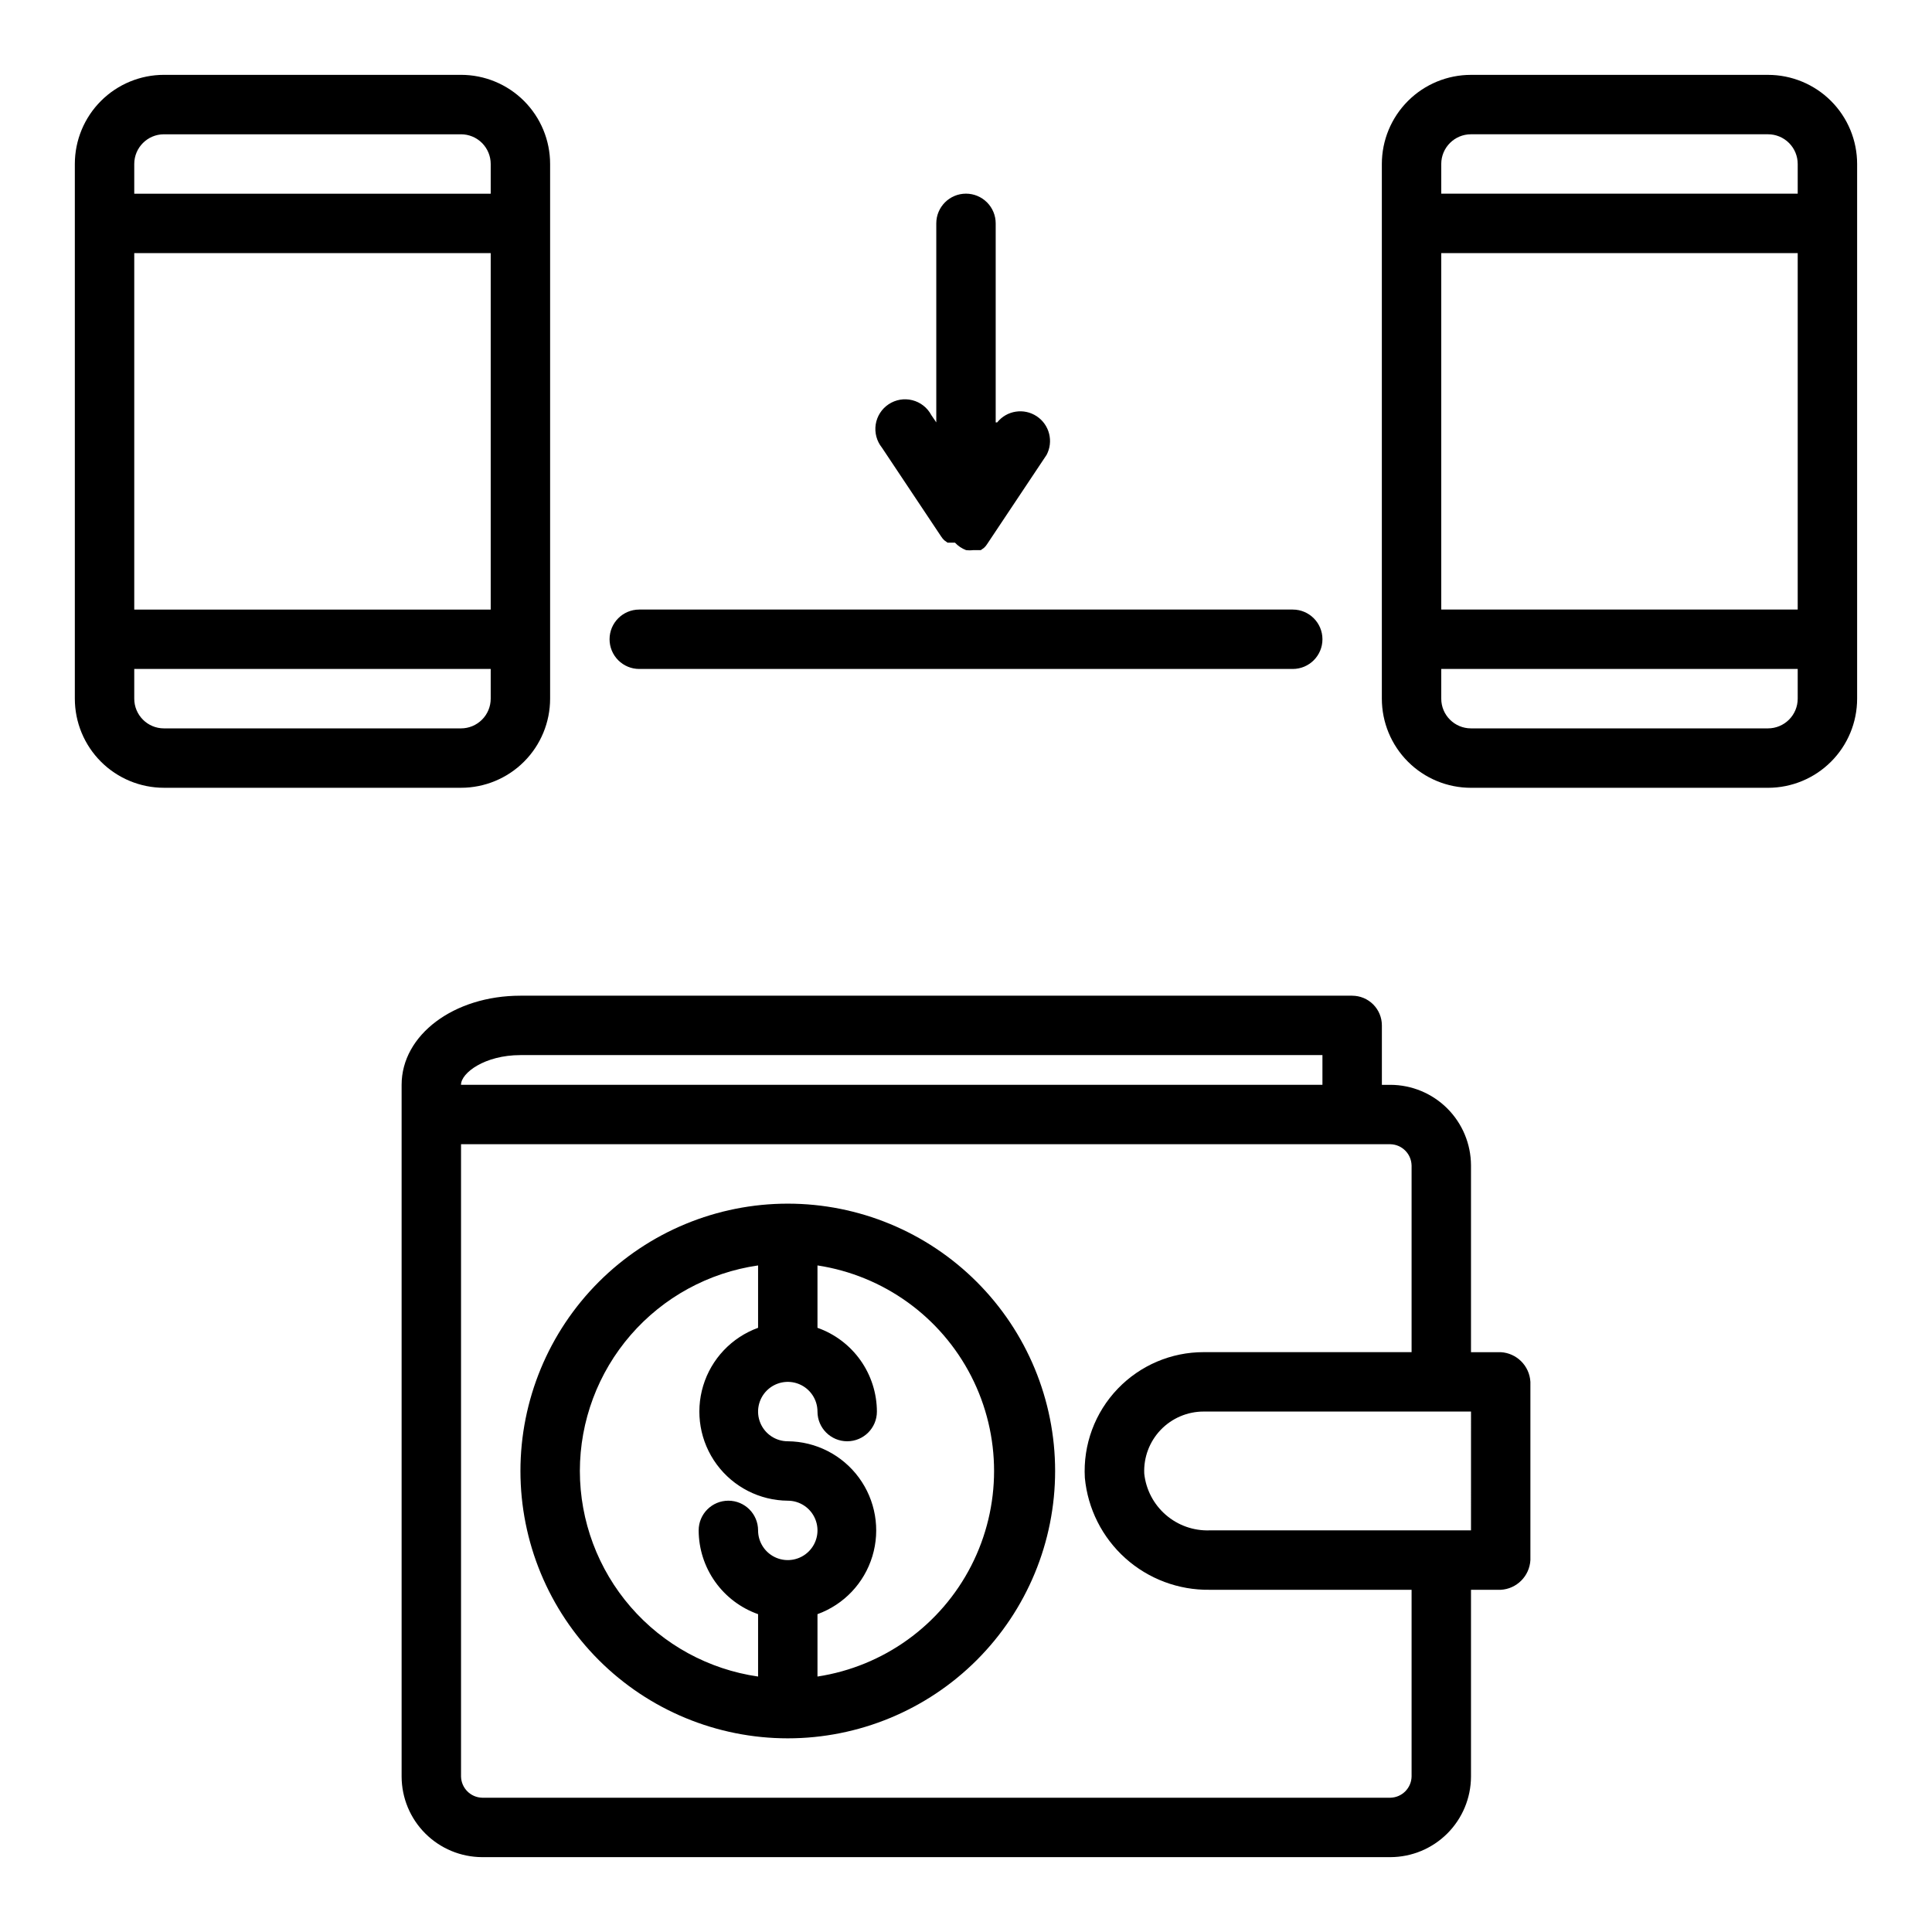
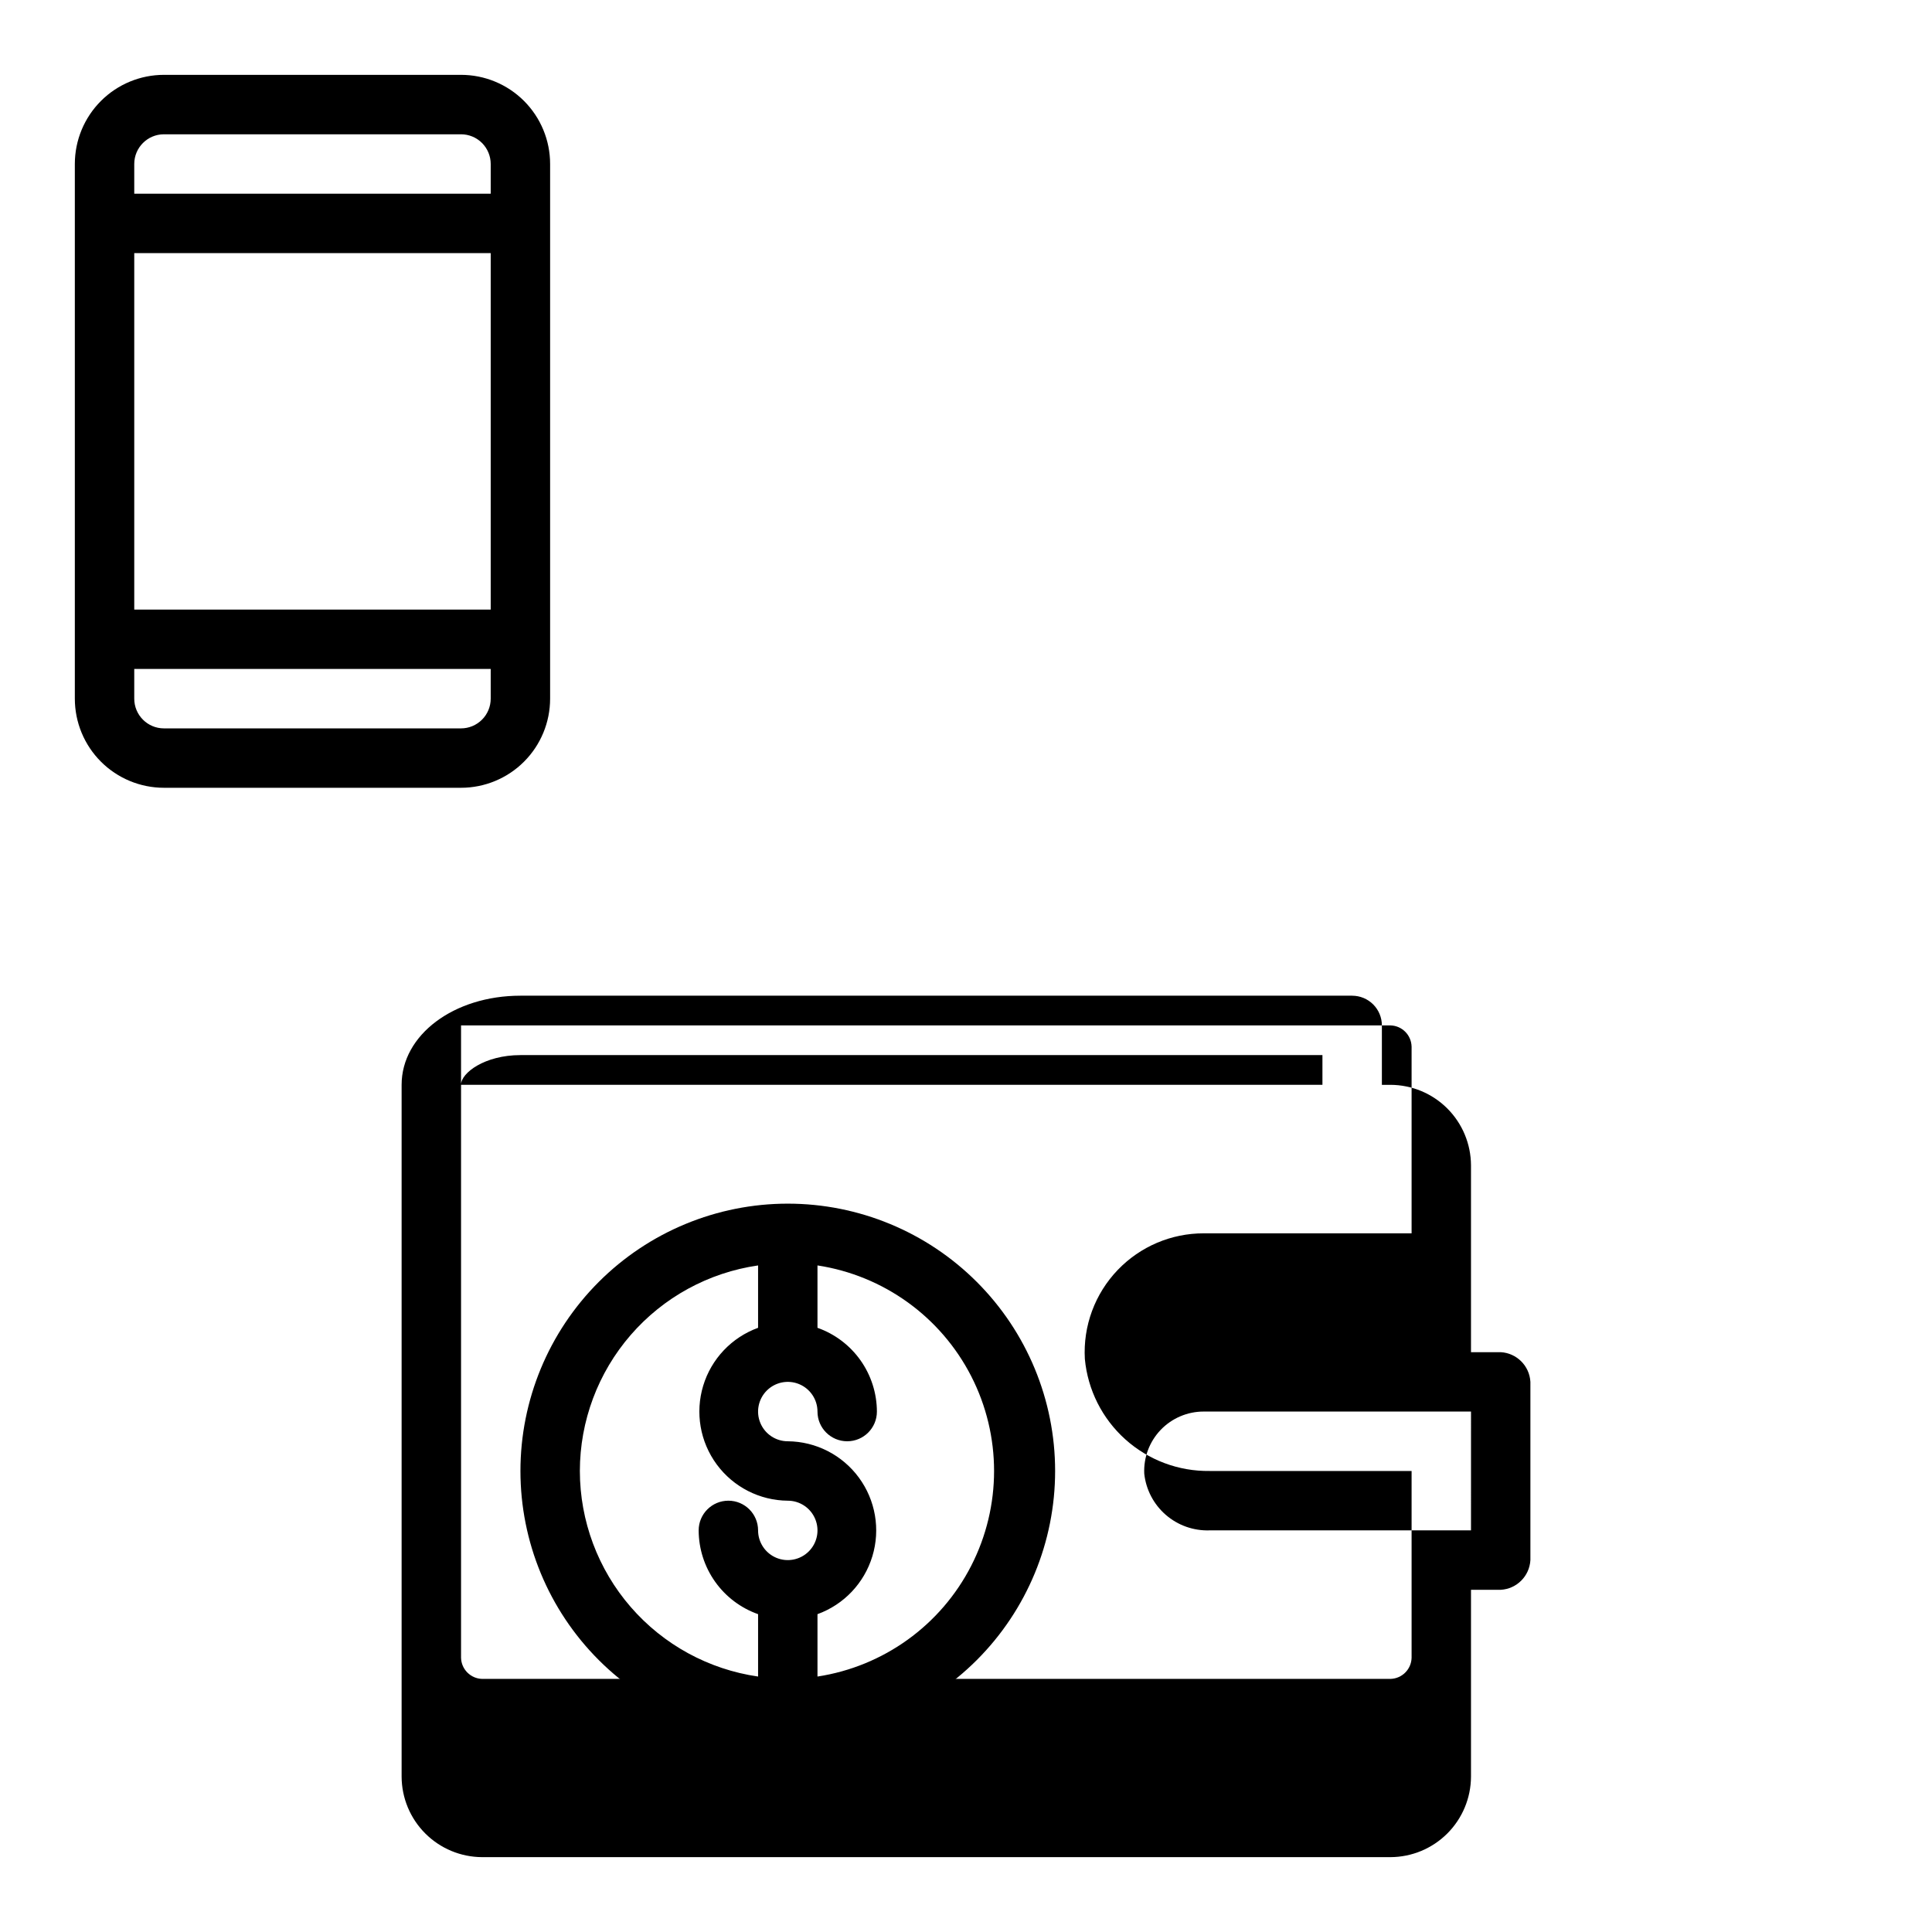
<svg xmlns="http://www.w3.org/2000/svg" fill="#000000" width="800px" height="800px" version="1.1" viewBox="144 144 512 512">
  <g>
-     <path d="m502.34 407.87h-220.42c-17.633 0-31.488 10.391-31.488 23.617v183.34c0.02 5.652 2.273 11.066 6.273 15.062 3.996 3.996 9.41 6.25 15.059 6.273h240.73c5.652-0.023 11.066-2.277 15.062-6.273 3.996-3.996 6.25-9.41 6.273-15.062v-49.512h7.871c4.246-0.234 7.637-3.625 7.871-7.875v-47.23c-0.234-4.246-3.625-7.637-7.871-7.871h-7.871v-49.516c-0.023-5.652-2.277-11.066-6.273-15.062-3.996-3.996-9.41-6.25-15.062-6.269h-2.281v-15.746c0-2.086-0.828-4.09-2.305-5.566-1.477-1.477-3.481-2.305-5.566-2.305zm-220.42 15.742h212.54v7.871l-228.29 0.004c0-3.152 6.297-7.875 15.742-7.875zm251.91 125.95h-69.273c-4.254 0.145-8.402-1.324-11.613-4.113-3.215-2.789-5.254-6.691-5.707-10.922-0.195-4.297 1.379-8.484 4.352-11.594 2.977-3.106 7.09-4.863 11.395-4.859h70.848zm-15.746-96.746v49.516h-55.102c-8.59-0.012-16.805 3.488-22.754 9.68-6.07 6.316-9.234 14.875-8.734 23.617 0.77 8.199 4.602 15.805 10.727 21.305 6.129 5.5 14.102 8.488 22.336 8.375h53.527v49.516-0.004c-0.082 3.055-2.535 5.508-5.59 5.59h-240.73c-3.051-0.082-5.504-2.535-5.586-5.59v-167.59h246.31c3.055 0.082 5.508 2.539 5.59 5.59z" />
+     <path d="m502.34 407.87h-220.42c-17.633 0-31.488 10.391-31.488 23.617v183.34c0.02 5.652 2.273 11.066 6.273 15.062 3.996 3.996 9.41 6.25 15.059 6.273h240.73c5.652-0.023 11.066-2.277 15.062-6.273 3.996-3.996 6.25-9.41 6.273-15.062v-49.512h7.871c4.246-0.234 7.637-3.625 7.871-7.875v-47.23c-0.234-4.246-3.625-7.637-7.871-7.871h-7.871v-49.516c-0.023-5.652-2.277-11.066-6.273-15.062-3.996-3.996-9.41-6.25-15.062-6.269h-2.281v-15.746c0-2.086-0.828-4.09-2.305-5.566-1.477-1.477-3.481-2.305-5.566-2.305zm-220.42 15.742h212.54v7.871l-228.29 0.004c0-3.152 6.297-7.875 15.742-7.875zm251.91 125.95h-69.273c-4.254 0.145-8.402-1.324-11.613-4.113-3.215-2.789-5.254-6.691-5.707-10.922-0.195-4.297 1.379-8.484 4.352-11.594 2.977-3.106 7.09-4.863 11.395-4.859h70.848m-15.746-96.746v49.516h-55.102c-8.59-0.012-16.805 3.488-22.754 9.68-6.07 6.316-9.234 14.875-8.734 23.617 0.77 8.199 4.602 15.805 10.727 21.305 6.129 5.5 14.102 8.488 22.336 8.375h53.527v49.516-0.004c-0.082 3.055-2.535 5.508-5.59 5.59h-240.73c-3.051-0.082-5.504-2.535-5.586-5.59v-167.59h246.31c3.055 0.082 5.508 2.539 5.59 5.59z" />
    <path d="m352.77 462.98c-18.789 0-36.809 7.461-50.098 20.75-13.285 13.285-20.75 31.305-20.75 50.098 0 18.789 7.465 36.809 20.75 50.098 13.289 13.285 31.309 20.75 50.098 20.75s36.812-7.465 50.098-20.75c13.285-13.289 20.75-31.309 20.75-50.098 0-18.793-7.465-36.812-20.75-50.098-13.285-13.289-31.309-20.75-50.098-20.75zm-55.105 70.848h0.004c0.012-13.242 4.797-26.031 13.469-36.035 8.672-10.004 20.656-16.551 33.762-18.441v16.531c-6.996 2.539-12.391 8.23-14.547 15.355-2.156 7.121-0.832 14.848 3.582 20.844 4.41 5.996 11.395 9.559 18.836 9.617 3.184 0 6.055 1.918 7.273 4.859 1.219 2.941 0.547 6.328-1.707 8.578-2.25 2.25-5.637 2.926-8.578 1.707s-4.859-4.09-4.859-7.273c0-4.348-3.523-7.871-7.871-7.871-4.348 0-7.875 3.523-7.875 7.871 0.016 4.871 1.535 9.621 4.356 13.598 2.816 3.973 6.797 6.977 11.391 8.602v16.531c-13.105-1.891-25.09-8.438-33.762-18.441-8.672-10-13.457-22.793-13.469-36.031zm62.977 54.473v-16.531c7-2.539 12.391-8.227 14.547-15.352 2.16-7.125 0.832-14.852-3.582-20.848-4.41-5.992-11.391-9.559-18.836-9.617-3.184 0-6.055-1.918-7.273-4.859s-0.543-6.324 1.707-8.578c2.254-2.25 5.637-2.926 8.578-1.707s4.859 4.09 4.859 7.273c0 4.348 3.527 7.871 7.875 7.871 4.348 0 7.871-3.523 7.871-7.871-0.016-4.871-1.535-9.621-4.352-13.594-2.82-3.977-6.801-6.981-11.395-8.605v-16.531c17.512 2.672 32.672 13.598 40.746 29.363 8.07 15.77 8.07 34.457 0 50.223-8.074 15.77-23.234 26.691-40.746 29.363z" />
    <path d="m187.45 352.77h78.723c6.262 0 12.27-2.488 16.699-6.918 4.426-4.426 6.914-10.434 6.914-16.699v-141.7c0-6.262-2.488-12.27-6.914-16.699-4.43-4.43-10.438-6.918-16.699-6.918h-78.723c-6.262 0-12.27 2.488-16.699 6.918-4.43 4.43-6.918 10.438-6.918 16.699v141.7c0 6.266 2.488 12.273 6.918 16.699 4.43 4.43 10.438 6.918 16.699 6.918zm86.594-47.23h-94.465v-94.465h94.465zm-7.871 31.488h-78.723c-4.348 0-7.871-3.527-7.871-7.875v-7.871h94.465v7.871c0 2.09-0.832 4.094-2.305 5.566-1.477 1.477-3.481 2.309-5.566 2.309zm-78.723-157.44h78.723c2.086 0 4.09 0.828 5.566 2.305 1.473 1.477 2.305 3.481 2.305 5.566v7.871h-94.465v-7.871c0-4.348 3.523-7.871 7.871-7.871z" />
-     <path d="m612.54 163.84h-78.719c-6.266 0-12.273 2.488-16.699 6.918-4.43 4.43-6.918 10.438-6.918 16.699v141.7c0 6.266 2.488 12.273 6.918 16.699 4.426 4.43 10.434 6.918 16.699 6.918h78.719c6.262 0 12.27-2.488 16.699-6.918 4.43-4.426 6.918-10.434 6.918-16.699v-141.7c0-6.262-2.488-12.27-6.918-16.699-4.43-4.43-10.438-6.918-16.699-6.918zm-86.594 47.234h94.465v94.465h-94.465zm7.871-31.488h78.723c2.09 0 4.09 0.828 5.566 2.305 1.477 1.477 2.305 3.481 2.305 5.566v7.871h-94.465v-7.871c0-4.348 3.527-7.871 7.875-7.871zm78.723 157.44h-78.719c-4.348 0-7.875-3.527-7.875-7.875v-7.871h94.465v7.871c0 2.09-0.828 4.094-2.305 5.566-1.477 1.477-3.477 2.309-5.566 2.309z" />
-     <path d="m400 195.32c-4.348 0-7.875 3.527-7.875 7.875v52.742l-1.34-1.969h0.004c-1.047-1.953-2.867-3.371-5.016-3.914-2.148-0.539-4.426-0.152-6.269 1.074-1.848 1.223-3.094 3.168-3.434 5.356-0.336 2.188 0.262 4.418 1.648 6.144l15.742 23.617 0.004-0.004c0.219 0.352 0.484 0.668 0.785 0.945l0.867 0.629h1.969c0.809 0.867 1.805 1.543 2.914 1.969 0.652 0.082 1.312 0.082 1.965 0h1.969l0.867-0.629c0.305-0.277 0.566-0.594 0.785-0.945l15.742-23.617 0.004 0.004c1.922-3.582 0.801-8.039-2.59-10.285-3.387-2.246-7.93-1.543-10.477 1.625h-0.395v-52.742c0-2.09-0.828-4.09-2.305-5.566-1.477-1.477-3.481-2.309-5.566-2.309z" />
-     <path d="m305.54 313.41c0 2.086 0.828 4.09 2.305 5.566 1.477 1.477 3.481 2.305 5.566 2.305h173.18c4.348 0 7.871-3.523 7.871-7.871s-3.523-7.871-7.871-7.871h-173.18c-4.348 0-7.871 3.523-7.871 7.871z" />
  </g>
</svg>